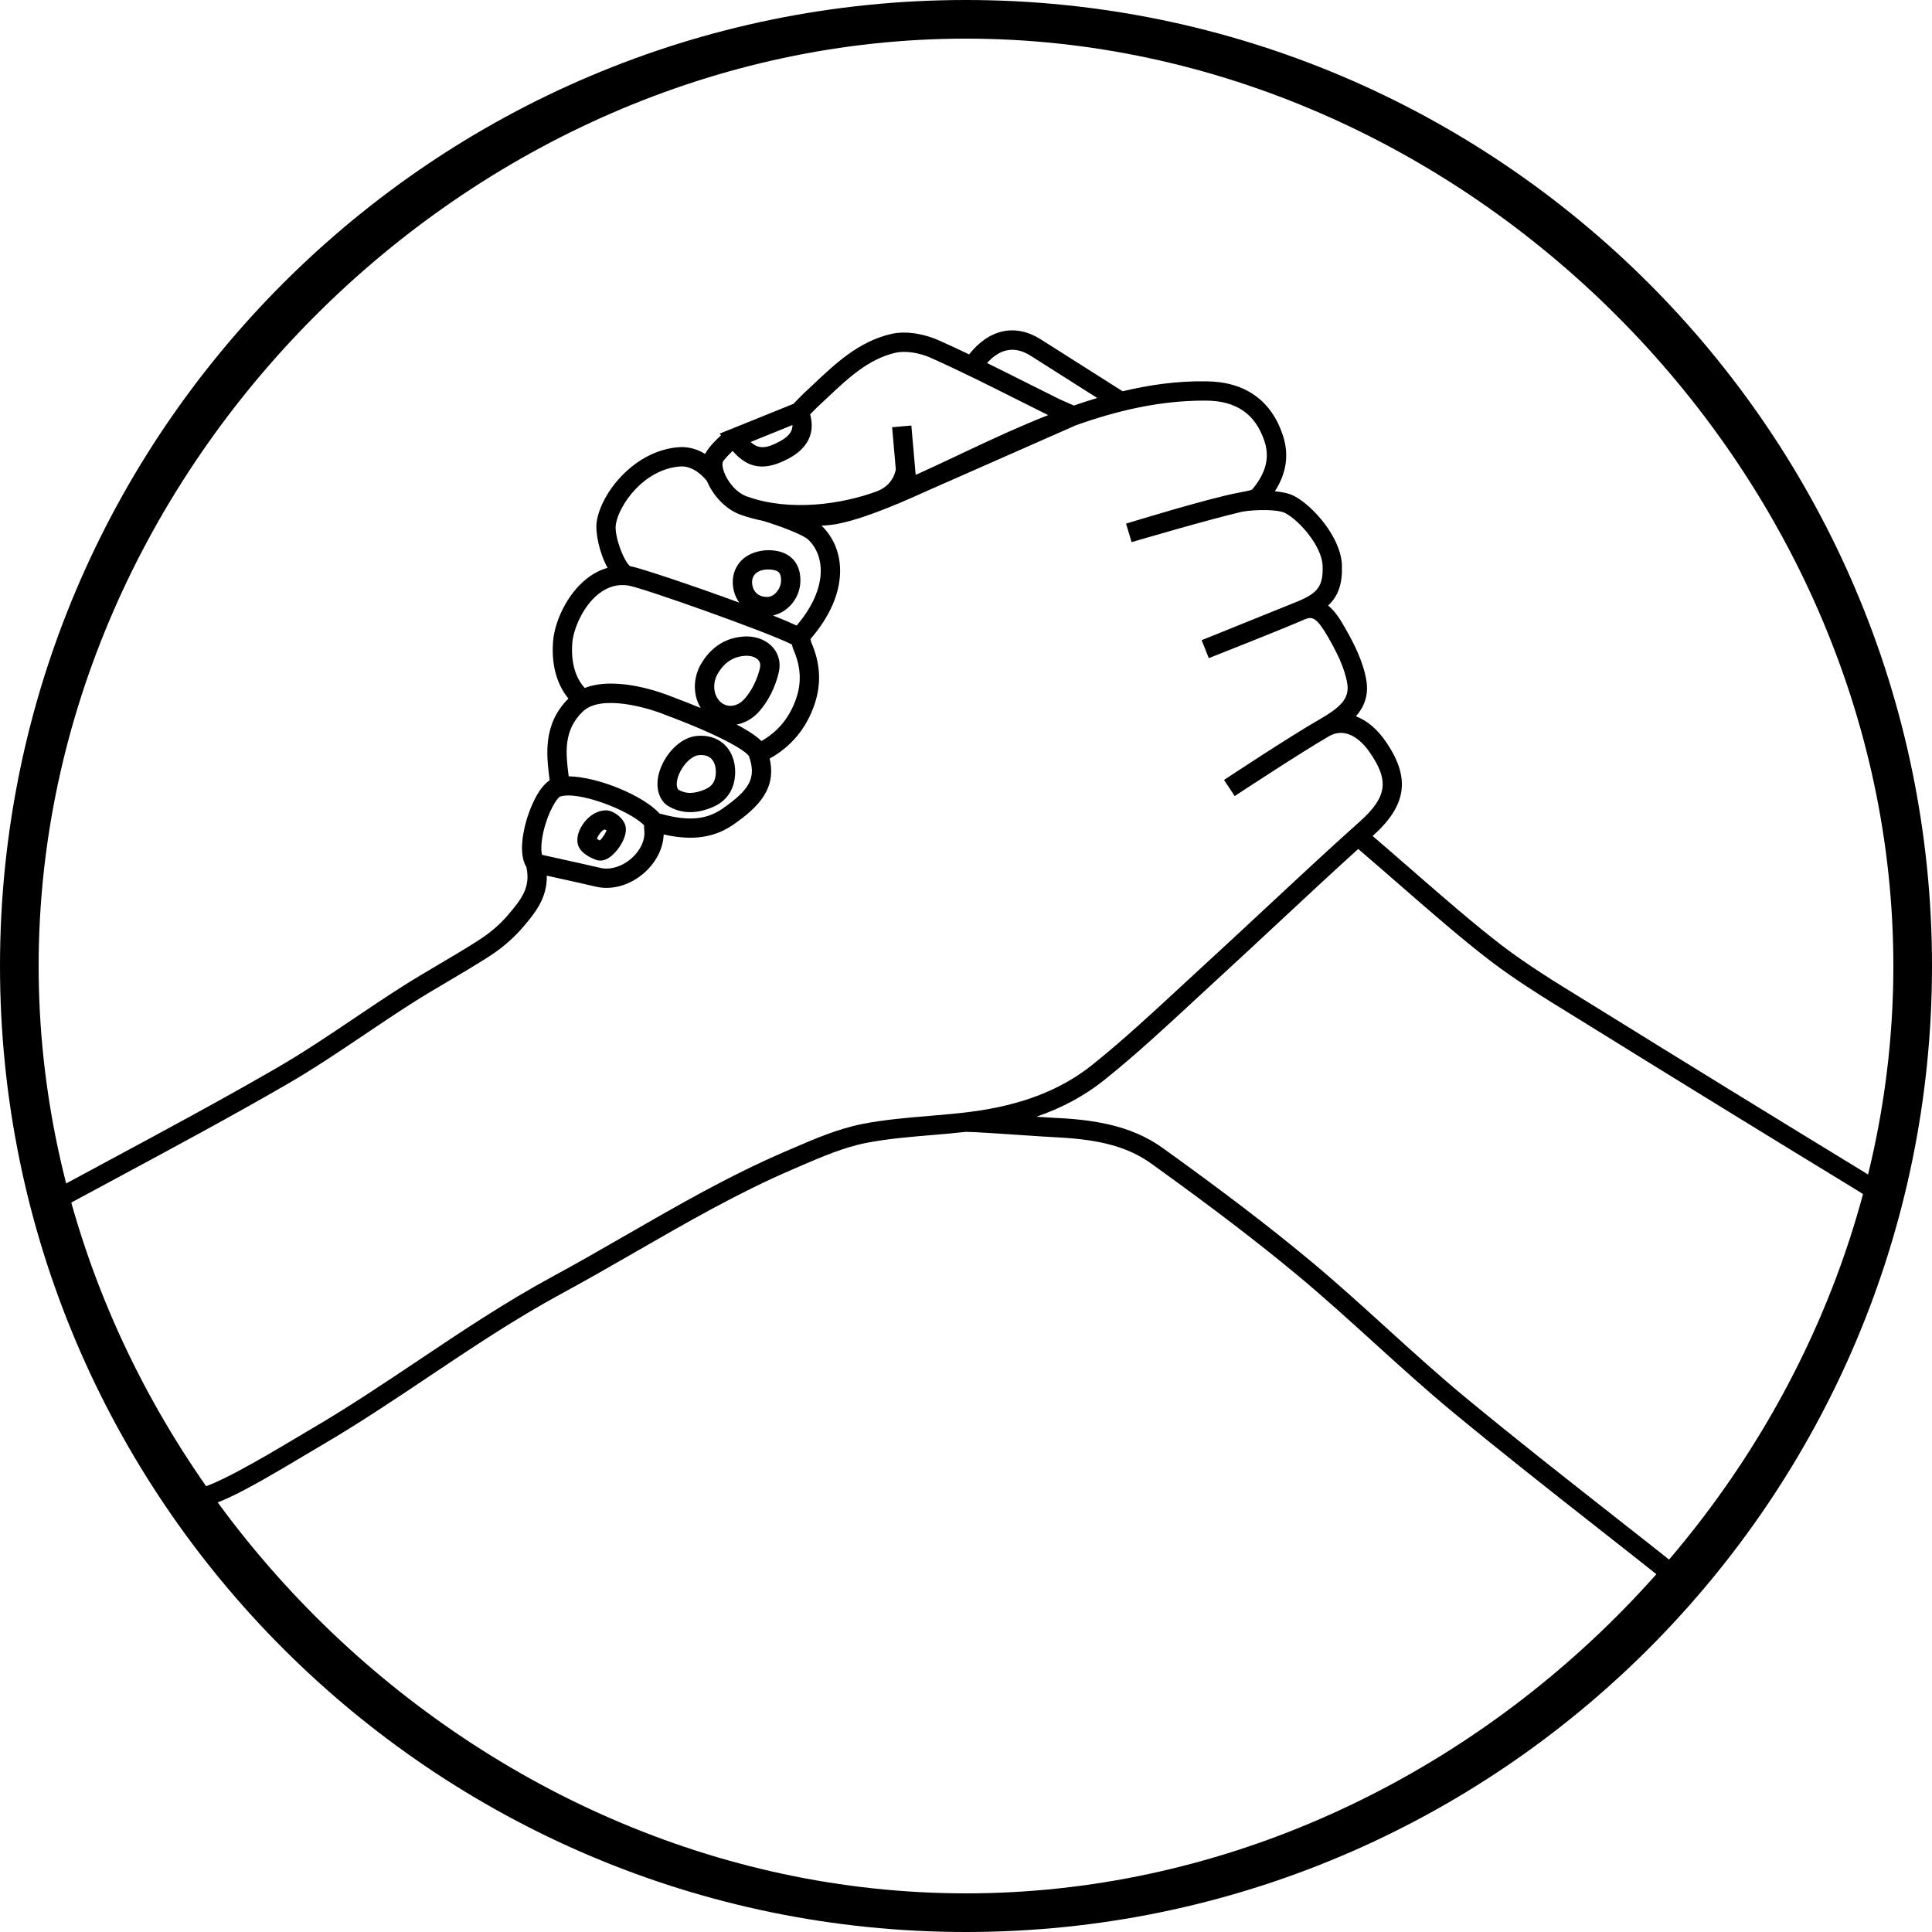
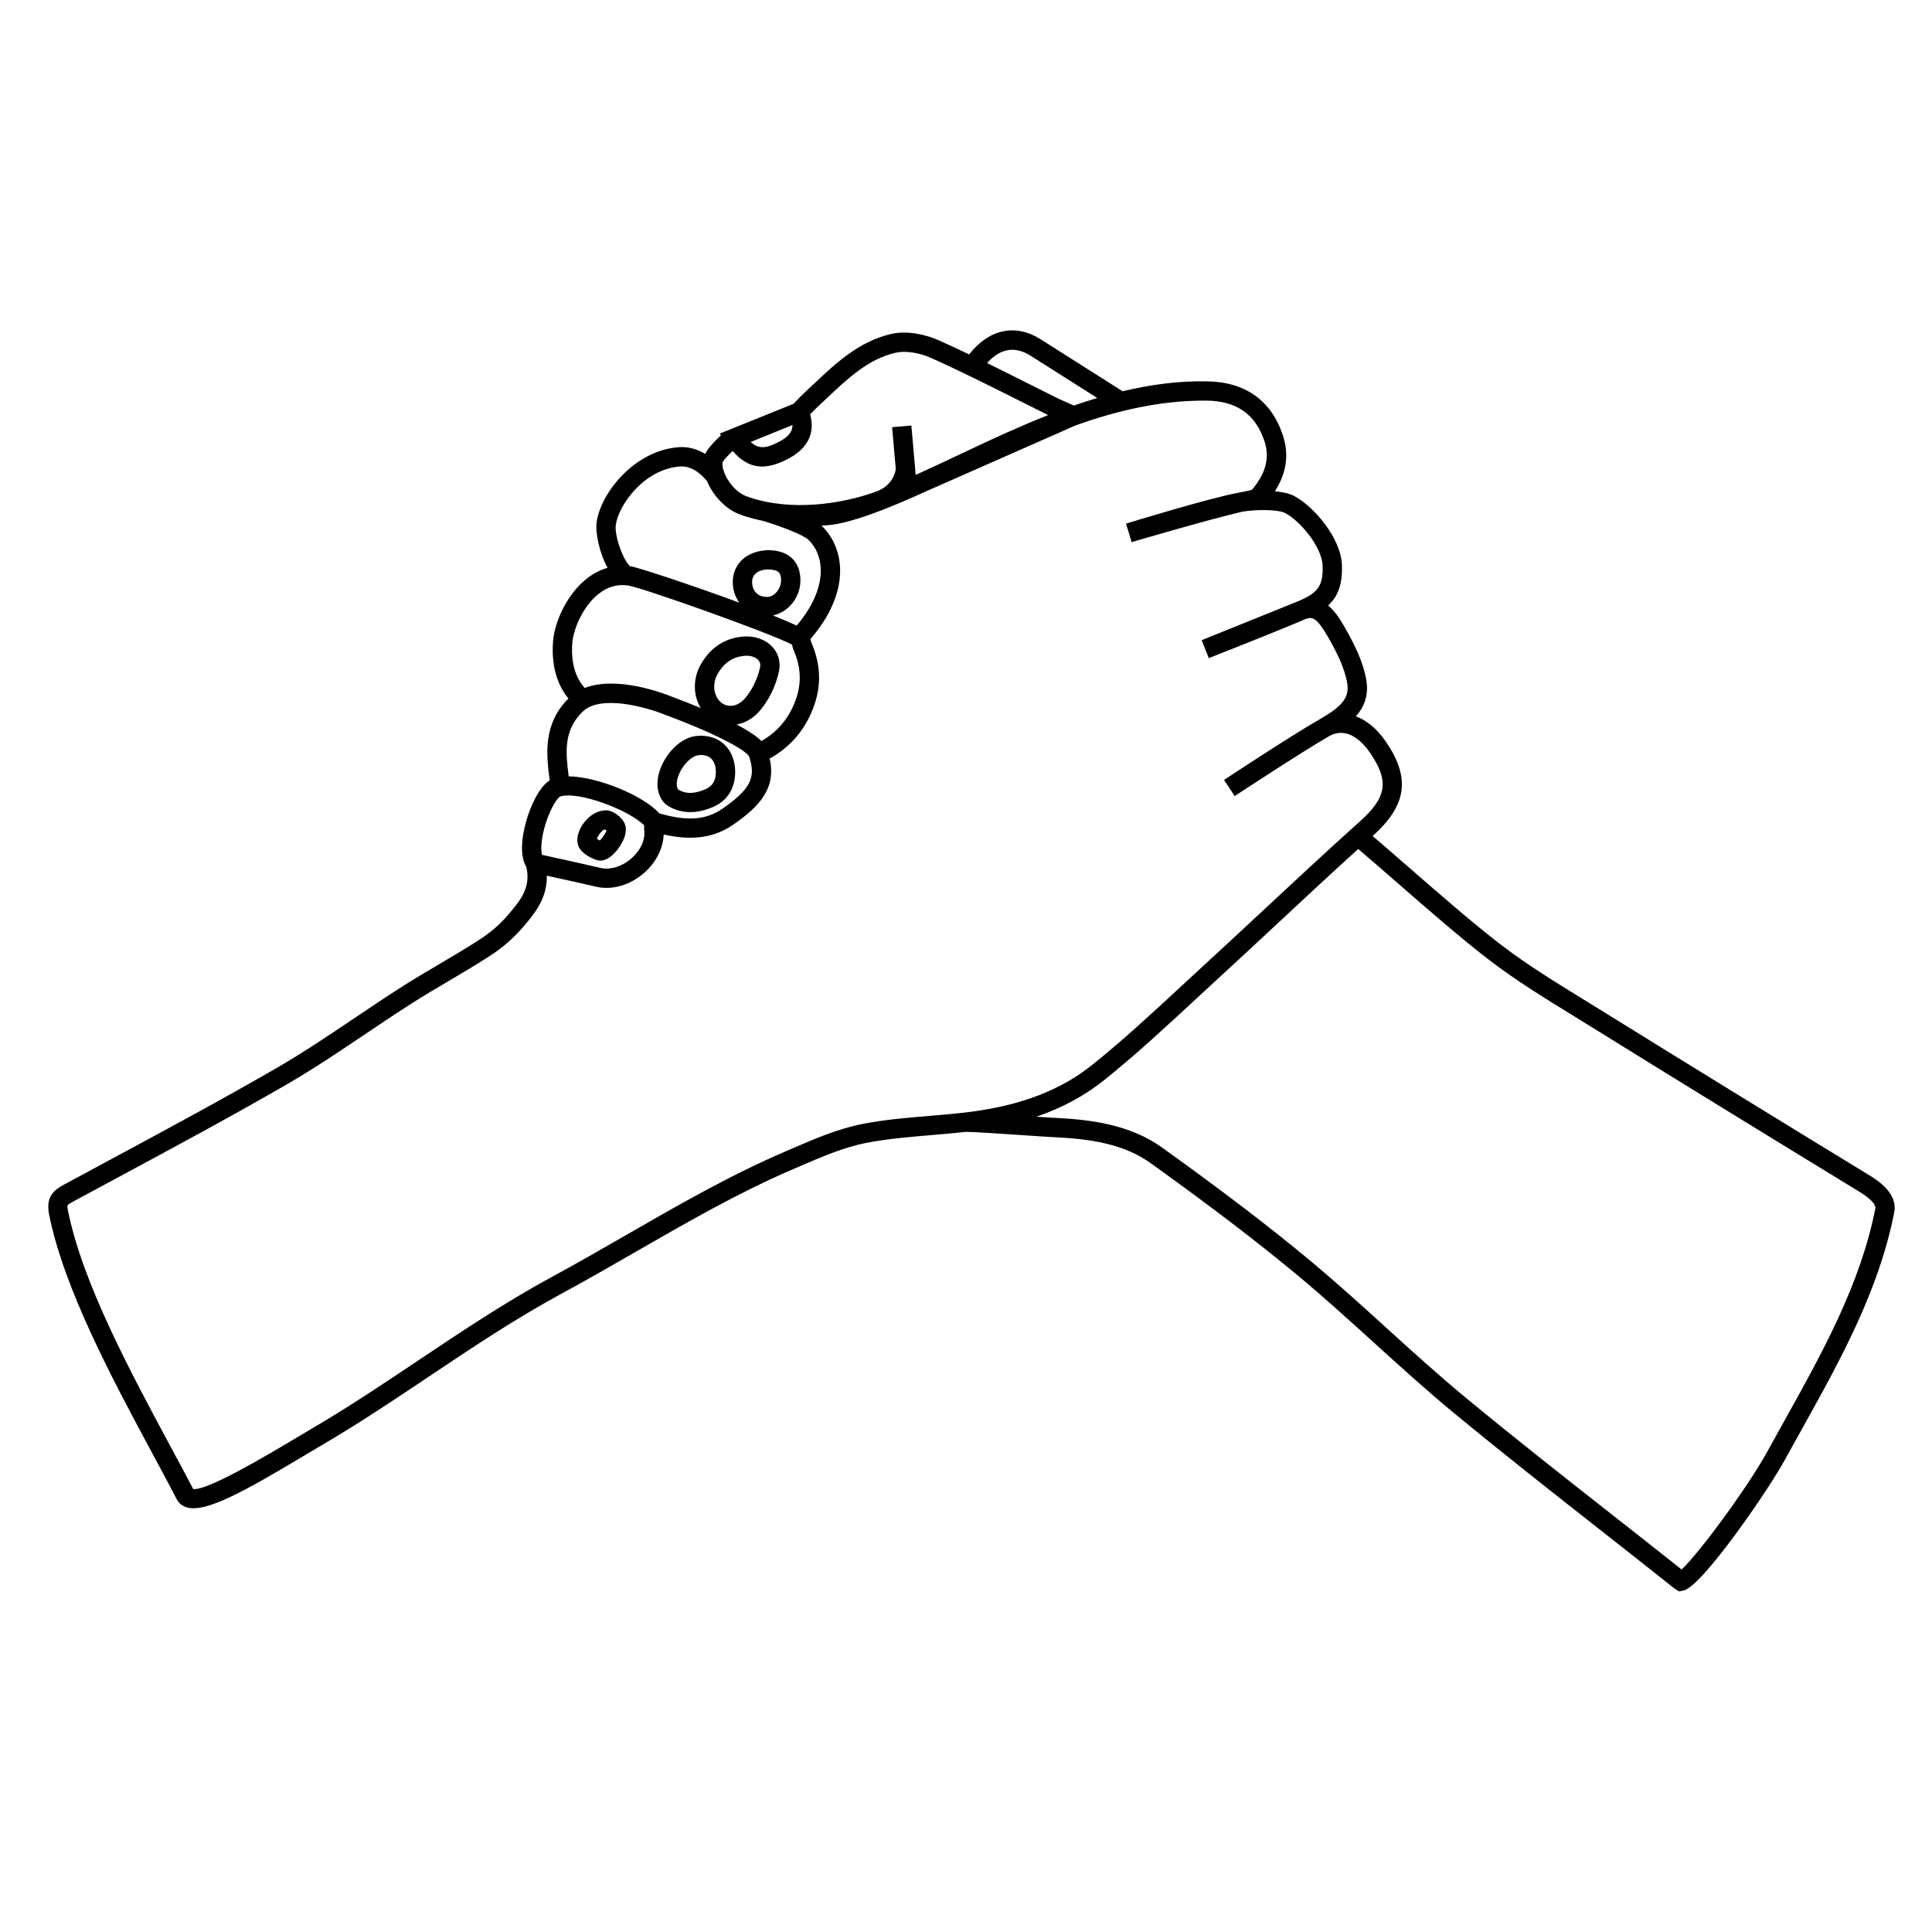
<svg xmlns="http://www.w3.org/2000/svg" version="1.1" id="Ebene_1" x="0px" y="0px" width="100px" height="100px" viewBox="0 0 100 100" enable-background="new 0 0 100 100" xml:space="preserve">
  <path d="M86.906,82.37l-0.243-0.154c-1.347-1.072-2.646-2.094-3.93-3.102c-2.531-1.989-4.922-3.868-7.506-6  c-1.414-1.168-2.791-2.419-4.123-3.628c-1.279-1.161-2.602-2.362-3.947-3.48c-2.099-1.743-4.433-3.526-7.57-5.781  c-1.402-1.008-3.073-1.277-5.151-1.372c-0.24-0.011-0.786-0.048-1.423-0.091c-1.088-0.074-2.572-0.175-3.018-0.178  c-0.607,0.069-1.217,0.121-1.826,0.172c-1.104,0.093-2.246,0.188-3.332,0.401c-1.16,0.226-2.317,0.726-3.437,1.208l-0.363,0.157  c-2.807,1.205-5.503,2.758-8.111,4.259c-1.285,0.74-2.569,1.479-3.873,2.184c-2.373,1.285-4.653,2.812-6.857,4.288  c-1.787,1.196-3.634,2.434-5.53,3.542c-0.312,0.183-0.653,0.386-1.01,0.6c-2.966,1.771-4.983,2.908-5.972,2.631  c-0.242-0.068-0.427-0.217-0.537-0.428c-0.381-0.732-0.804-1.519-1.247-2.342c-2.049-3.812-4.601-8.554-5.362-12.413  c-0.179-0.93,0.284-1.264,0.773-1.527l2.275-1.226c2.879-1.549,5.855-3.149,8.73-4.81c1.368-0.79,2.71-1.694,4.009-2.569  c0.798-0.537,1.597-1.074,2.407-1.592c0.656-0.42,1.328-0.816,1.999-1.212c0.691-0.408,1.382-0.815,2.055-1.25  c0.588-0.378,1.104-0.821,1.492-1.28c0.673-0.793,1.204-1.419,0.969-2.492c-0.449-0.742-0.126-2.019,0.04-2.55  c0.118-0.376,0.522-1.531,1.163-1.945l-0.015-0.125c-0.146-1.177-0.345-2.784,0.986-4.108c-0.415-0.505-0.922-1.452-0.792-2.987  c0.082-0.983,0.707-2.406,1.743-3.221c0.335-0.264,0.697-0.451,1.076-0.558c-0.429-0.776-0.646-1.84-0.563-2.389  c0.224-1.495,1.949-3.686,4.25-3.856c0.537-0.038,0.998,0.126,1.365,0.351c0.12-0.249,0.394-0.573,0.818-0.966l-0.063-0.089  l1.726-0.695c0.556-0.227,1.229-0.501,2.087-0.845c0.148-0.152,0.479-0.492,0.538-0.546l0.506-0.473  c1.145-1.081,2.329-2.198,3.991-2.592c0.853-0.204,1.842,0.034,2.483,0.322c0.527,0.236,1.053,0.481,1.576,0.731  c1.032-1.311,2.389-1.609,3.701-0.783c1.19,0.751,2.954,1.871,4.243,2.69c1.39-0.327,2.805-0.539,4.334-0.513  c1.993,0.014,3.362,0.979,3.96,2.791c0.329,0.997,0.195,1.951-0.412,2.899c0.38,0.035,0.735,0.109,0.994,0.243  c0.977,0.505,2.428,2.151,2.476,3.581c0.032,0.937-0.173,1.587-0.713,2.09c0.391,0.318,0.66,0.786,0.85,1.115  c0.463,0.803,0.96,1.759,1.126,2.752c0.136,0.805-0.133,1.407-0.539,1.867c0.562,0.21,1.094,0.65,1.542,1.301  c1.296,1.884,1.101,3.303-0.676,4.895c0.588,0.501,1.225,1.057,1.884,1.631c1.664,1.45,3.384,2.949,4.811,4.038  c1.299,0.992,2.732,1.874,4.118,2.727l0.844,0.521c4.648,2.884,9.309,5.748,13.979,8.598c0.467,0.284,1.562,0.951,1.36,1.973  c-0.801,4.069-2.826,7.705-4.784,11.221c-0.299,0.536-0.598,1.072-0.893,1.61c-0.857,1.565-4.28,6.545-5.233,6.736L86.906,82.37z   M53.643,57.801c0.376,0.025,0.678,0.045,0.839,0.053c1.951,0.088,3.992,0.338,5.689,1.558c3.157,2.27,5.509,4.065,7.625,5.824  c1.363,1.133,2.693,2.341,3.98,3.51c1.323,1.201,2.692,2.444,4.088,3.597c2.574,2.125,4.961,4,7.487,5.985  c1.206,0.947,2.427,1.906,3.688,2.908c0.831-0.755,3.393-4.195,4.452-6.129c0.296-0.54,0.596-1.078,0.896-1.616  c1.921-3.448,3.907-7.014,4.678-10.928c0.066-0.337-0.661-0.78-0.9-0.926c-4.674-2.852-9.336-5.716-13.986-8.602l-0.841-0.519  c-1.407-0.866-2.862-1.762-4.201-2.784c-1.452-1.109-3.185-2.619-4.86-4.079c-0.693-0.604-1.364-1.189-1.976-1.71  c-1.385,1.253-2.763,2.538-4.103,3.787c-1.054,0.982-2.107,1.965-3.17,2.938l-1.233,1.139c-1.487,1.377-3.024,2.802-4.636,4.093  C56.144,56.712,54.979,57.343,53.643,57.801z M10.001,77.073c0.707,0.092,3.694-1.672,5.142-2.537  c0.36-0.216,0.704-0.421,1.018-0.604c1.87-1.094,3.705-2.322,5.479-3.51c2.224-1.489,4.523-3.029,6.938-4.336  c1.295-0.7,2.572-1.436,3.849-2.171c2.633-1.516,5.354-3.083,8.215-4.312l0.362-0.156c1.167-0.504,2.375-1.024,3.641-1.272  c1.14-0.223,2.309-0.32,3.44-0.415c0.724-0.061,1.449-0.121,2.168-0.215c2.606-0.335,4.66-1.128,6.279-2.426  c1.583-1.268,3.107-2.68,4.581-4.046l1.237-1.142c1.061-0.972,2.112-1.952,3.164-2.932c1.583-1.476,3.22-3.001,4.861-4.47  c1.419-1.27,1.541-2.108,0.523-3.588c-0.304-0.44-1.116-1.403-2.116-0.83c-0.001,0-0.002,0.001-0.003,0.002  c-1.407,0.812-4.743,3.007-4.868,3.089c-0.002,0.003-0.004,0.003-0.003,0.002l-0.552-0.834c0.136-0.09,3.35-2.218,4.928-3.126  c0,0,0,0,0,0c1.067-0.615,1.584-1.073,1.449-1.873c-0.14-0.836-0.587-1.692-1.006-2.418c-0.553-0.959-0.791-1.048-1.142-0.916  c-0.026,0.011-0.053,0.022-0.08,0.033c-1.245,0.543-4.788,1.936-4.938,1.995l-0.37-0.929l4.922-1.987  c0.028-0.012,0.057-0.024,0.084-0.035c1.029-0.428,1.29-0.817,1.254-1.831c-0.033-1.003-1.197-2.345-1.936-2.727  c-0.371-0.193-1.515-0.196-2.224-0.071c-1.794,0.418-5.686,1.564-5.725,1.576l-0.289-0.958c0.177-0.054,4.317-1.326,5.812-1.598  c0.084-0.019,0.173-0.036,0.263-0.052c0.148-0.027,0.397-0.073,0.46-0.123c0.708-0.85,0.91-1.644,0.631-2.491  c-0.464-1.405-1.451-2.093-3.018-2.104c-0.035,0-0.071,0-0.105,0c-2.339,0-4.554,0.535-6.65,1.282l-7.659,3.377  c-0.437,0.198-0.872,0.391-1.298,0.572l-0.202,0.089l0-0.003c-1.189,0.498-2.3,0.898-3.181,1.066  c-0.253,0.048-0.53,0.076-0.814,0.089c1.228,1.173,1.525,3.445-0.58,5.878c0.023-0.009,0.028,0.113,0.049,0.161  c0.474,1.089,0.53,2.135,0.173,3.199c-0.42,1.246-1.201,2.192-2.326,2.817c0.339,1.508-0.474,2.442-1.879,3.418  c-1.177,0.82-2.449,0.771-3.607,0.511c-0.025,0.708-0.379,1.422-0.986,1.967c-0.734,0.658-1.676,0.932-2.516,0.737  c-0.702-0.165-1.405-0.319-2.18-0.49l-0.367-0.081c0.025,1.181-0.644,1.969-1.2,2.625c-0.515,0.607-1.107,1.117-1.777,1.548  c-0.684,0.441-1.386,0.856-2.088,1.271c-0.661,0.39-1.322,0.779-1.969,1.193c-0.804,0.514-1.595,1.046-2.387,1.579  c-1.313,0.884-2.67,1.798-4.068,2.604c-2.888,1.668-5.872,3.273-8.757,4.825l-2.274,1.225c-0.321,0.173-0.321,0.173-0.266,0.456  c0.732,3.709,3.243,8.379,5.261,12.131C9.213,75.585,9.627,76.355,10.001,77.073z M28.056,44.246l0.831,0.184  c0.78,0.172,1.487,0.328,2.193,0.493c0.513,0.12,1.137-0.075,1.621-0.508c0.464-0.416,0.706-0.957,0.646-1.448  c-0.009-0.074-0.009-0.148-0.007-0.249c-0.781-0.792-3.417-1.795-4.352-1.488c-0.163,0.08-0.606,0.765-0.85,1.779  C27.993,43.616,28.002,44.032,28.056,44.246z M34.137,42.107c1.255,0.344,2.296,0.419,3.254-0.247  c1.444-1.003,1.754-1.608,1.384-2.696l-0.009-0.026c-0.142-0.238-1.214-0.973-4.342-2.142c-0.895-0.365-3.314-1.074-4.256-0.169  c-1.027,0.986-0.88,2.17-0.738,3.314l0.005,0.042C30.963,40.205,33.31,41.187,34.137,42.107z M38.13,37.502  c0.681,0.359,1.063,0.638,1.283,0.854c0.878-0.504,1.471-1.237,1.806-2.229c0.275-0.818,0.229-1.629-0.142-2.479  c-0.035-0.08-0.064-0.178-0.083-0.286c-1.225-0.631-7.742-2.941-8.471-3.055c-0.546-0.087-1.064,0.058-1.533,0.427  c-0.853,0.671-1.312,1.877-1.366,2.519c-0.113,1.337,0.361,2.055,0.641,2.356c1.698-0.659,4.174,0.313,4.495,0.446  c0.566,0.211,1.066,0.408,1.509,0.592c-0.396-0.652-0.414-1.53,0.005-2.259c0.53-0.926,1.347-1.426,2.363-1.447h0.014  c0.577,0.004,1.087,0.231,1.398,0.623c0.27,0.338,0.363,0.769,0.265,1.213c-0.17,0.764-0.543,1.512-1.023,2.052  C38.966,37.196,38.555,37.424,38.13,37.502z M38.652,33.941c-0.661,0.016-1.154,0.325-1.509,0.945  c-0.293,0.51-0.209,1.161,0.191,1.482c0.289,0.233,0.791,0.268,1.21-0.204c0.365-0.411,0.662-1.011,0.794-1.605  c0.033-0.149,0.01-0.271-0.071-0.373C39.149,34.036,38.919,33.944,38.652,33.941z M40.009,31.857  c0.486,0.194,0.907,0.372,1.226,0.522c1.627-1.914,1.478-3.61,0.6-4.448c-0.25-0.239-1.389-0.683-2.3-0.958l0.001-0.006  c-0.414-0.079-0.822-0.188-1.218-0.331c-0.753-0.271-1.41-0.979-1.722-1.73c-0.16-0.206-0.692-0.806-1.386-0.763  c-1.916,0.143-3.19,2.034-3.335,3.007c-0.09,0.6,0.429,1.945,0.748,2.161c0.019,0.002,0.037,0.005,0.055,0.008  c0.39,0.061,3.183,0.986,5.588,1.874c-0.212-0.293-0.336-0.661-0.338-1.067c-0.002-0.43,0.16-0.831,0.458-1.128  c0.34-0.339,0.864-0.514,1.38-0.521c0.547,0.003,0.971,0.155,1.261,0.451c0.273,0.279,0.409,0.664,0.402,1.144  C41.415,30.942,40.795,31.687,40.009,31.857z M39.751,29.476c-0.277,0-0.511,0.081-0.659,0.229c-0.11,0.11-0.165,0.25-0.164,0.416  c0.002,0.458,0.296,0.769,0.731,0.773c0.381,0.049,0.762-0.394,0.77-0.838c0.003-0.203-0.036-0.347-0.116-0.429  c-0.12-0.123-0.367-0.15-0.553-0.151l0,0C39.757,29.476,39.754,29.476,39.751,29.476z M37.471,24.419  c0.173,0.482,0.618,1.072,1.185,1.276c2.248,0.809,4.943,0.396,6.719-0.26c0.813-0.301,0.966-0.981,0.991-1.144l-0.19-2.178  l0.996-0.087l0.195,2.228c0,0,0,0.001,0,0.002l0.028,0.321l0.228-0.1c0.725-0.329,1.457-0.675,2.161-1.007  c0.802-0.378,1.577-0.744,2.283-1.06c0.713-0.318,1.441-0.631,2.185-0.925c-0.511-0.253-1.019-0.508-1.526-0.763  c-1.48-0.744-3.012-1.513-4.545-2.199c-0.617-0.278-1.342-0.38-1.844-0.262c-1.401,0.333-2.438,1.311-3.536,2.347l-0.517,0.483  c-0.046,0.042-0.211,0.212-0.352,0.356c0.266,0.943-0.107,1.739-1.074,2.266c-1.238,0.675-2.117,0.574-2.938-0.372  c-0.254,0.245-0.469,0.483-0.513,0.576c-0.029,0.122-0.007,0.292,0.058,0.479c0.006,0.01,0.011,0.017,0.013,0.02L37.471,24.419z   M38.853,22.877c0.419,0.384,0.82,0.344,1.525-0.041c0.481-0.262,0.646-0.535,0.64-0.837c-0.659,0.266-1.198,0.485-1.658,0.673  L38.853,22.877z M51.09,18.791c0.703,0.345,1.398,0.694,2.083,1.038c0.553,0.277,1.105,0.555,1.66,0.83  c0.043,0.02,0.494,0.219,0.751,0.332c0.398-0.139,0.802-0.27,1.21-0.391c-1.159-0.736-2.499-1.586-3.463-2.195  C52.372,17.802,51.621,18.197,51.09,18.791z M31.07,44.544c-0.081,0-0.152-0.015-0.211-0.036c-0.316-0.114-0.855-0.372-0.957-0.837  v0c-0.072-0.333,0.058-0.752,0.348-1.119c0.298-0.378,0.697-0.6,1.094-0.609c0.404-0.012,0.948,0.409,1.035,0.827  c0.107,0.526-0.344,1.197-0.698,1.505C31.444,44.48,31.235,44.544,31.07,44.544z M30.896,43.416  c0.036,0.025,0.087,0.056,0.151,0.087c0.141-0.13,0.32-0.404,0.347-0.542c-0.015,0.023-0.068-0.018-0.097-0.028  C31.173,42.945,30.951,43.244,30.896,43.416z M35.728,42.036c-0.41,0-0.796-0.107-1.154-0.322c-0.29-0.175-0.42-0.492-0.463-0.62  c-0.181-0.529-0.052-1.224,0.345-1.854c0.408-0.647,0.995-1.075,1.571-1.144c0.554-0.063,1.063,0.078,1.433,0.407  c0.386,0.344,0.596,0.867,0.594,1.473v0.01c-0.025,1.071-0.634,1.56-1.142,1.781C36.498,41.946,36.103,42.036,35.728,42.036z   M36.29,39.08c-0.051,0-0.1,0.004-0.145,0.009c-0.267,0.032-0.606,0.306-0.843,0.684c-0.231,0.366-0.327,0.76-0.244,1.002  c0.017,0.049,0.042,0.087,0.051,0.097c0.388,0.23,0.828,0.228,1.403-0.022c0.367-0.16,0.529-0.424,0.541-0.882  c0-0.313-0.091-0.568-0.259-0.718C36.646,39.117,36.456,39.08,36.29,39.08z" />
-   <path d="M50,100C22.423,100,0,77.558,0,50C0,22.423,22.423,0,50,0c27.559,0,50,22.423,50,50C100,77.558,77.559,100,50,100z M50,2  C24.212,2,2,24.212,2,50c0,25.787,22.212,48,48,48c25.787,0,48-22.213,48-48C98,24.212,75.787,2,50,2z" />
</svg>